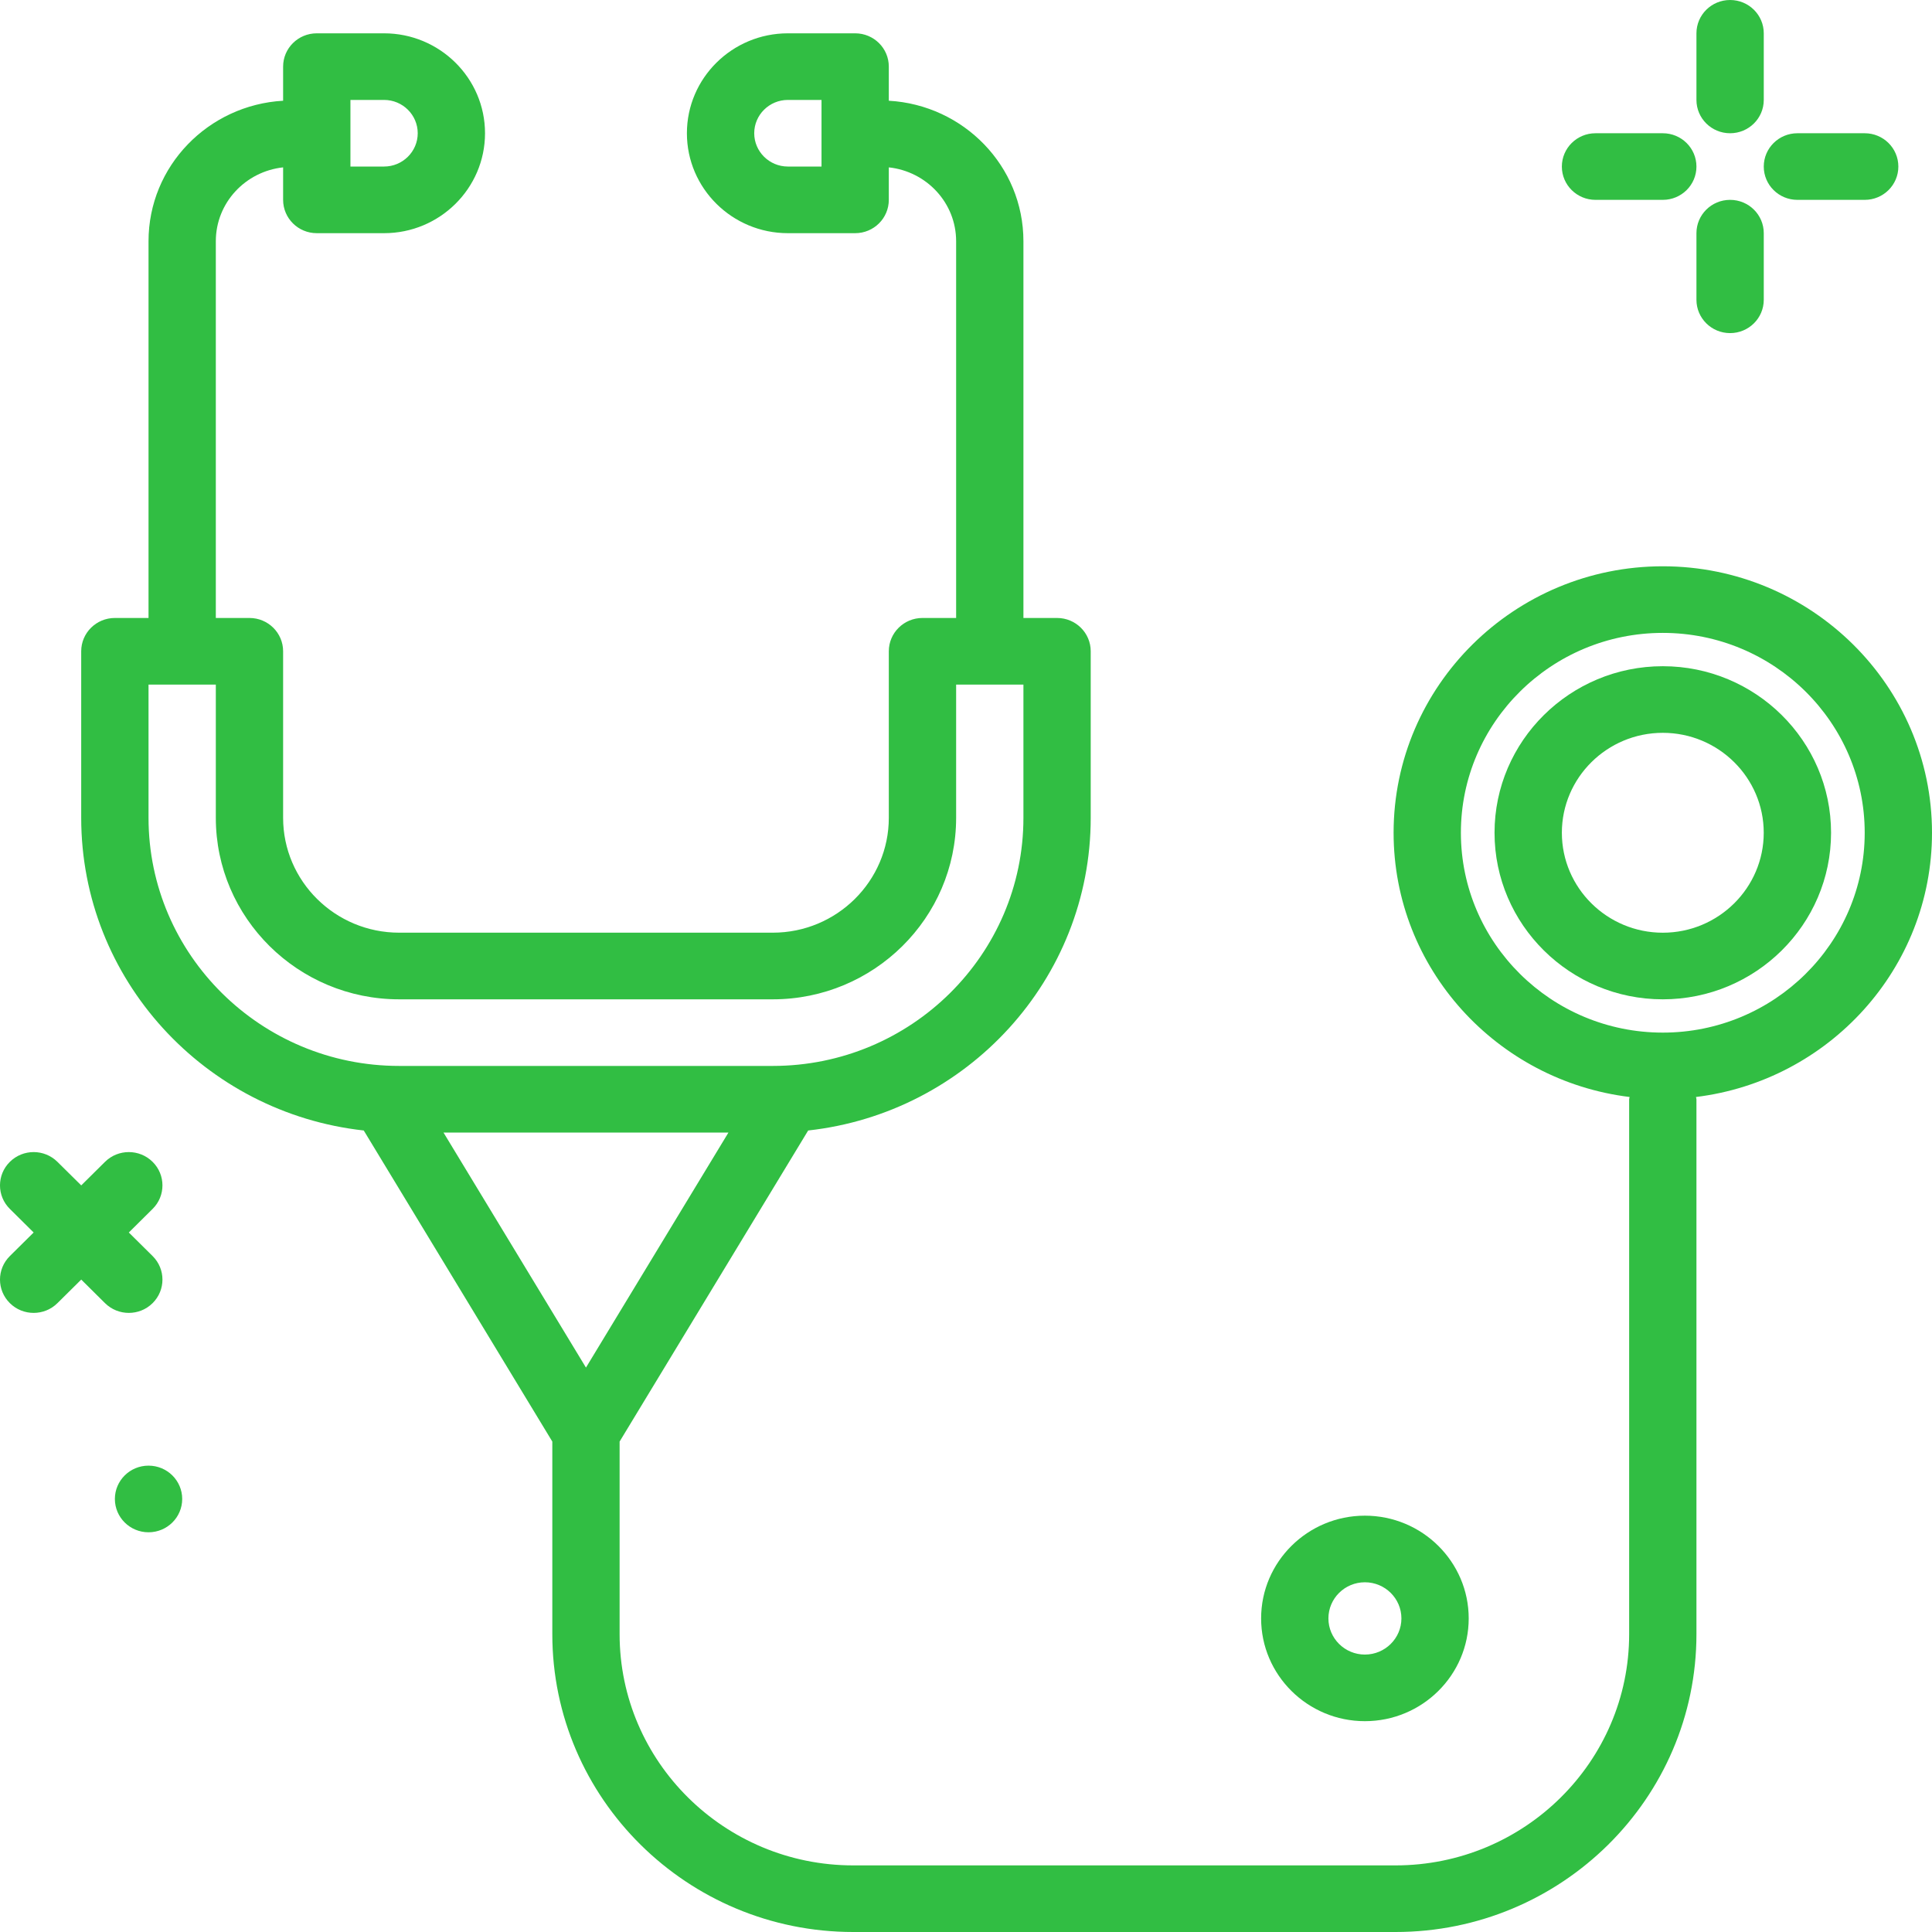
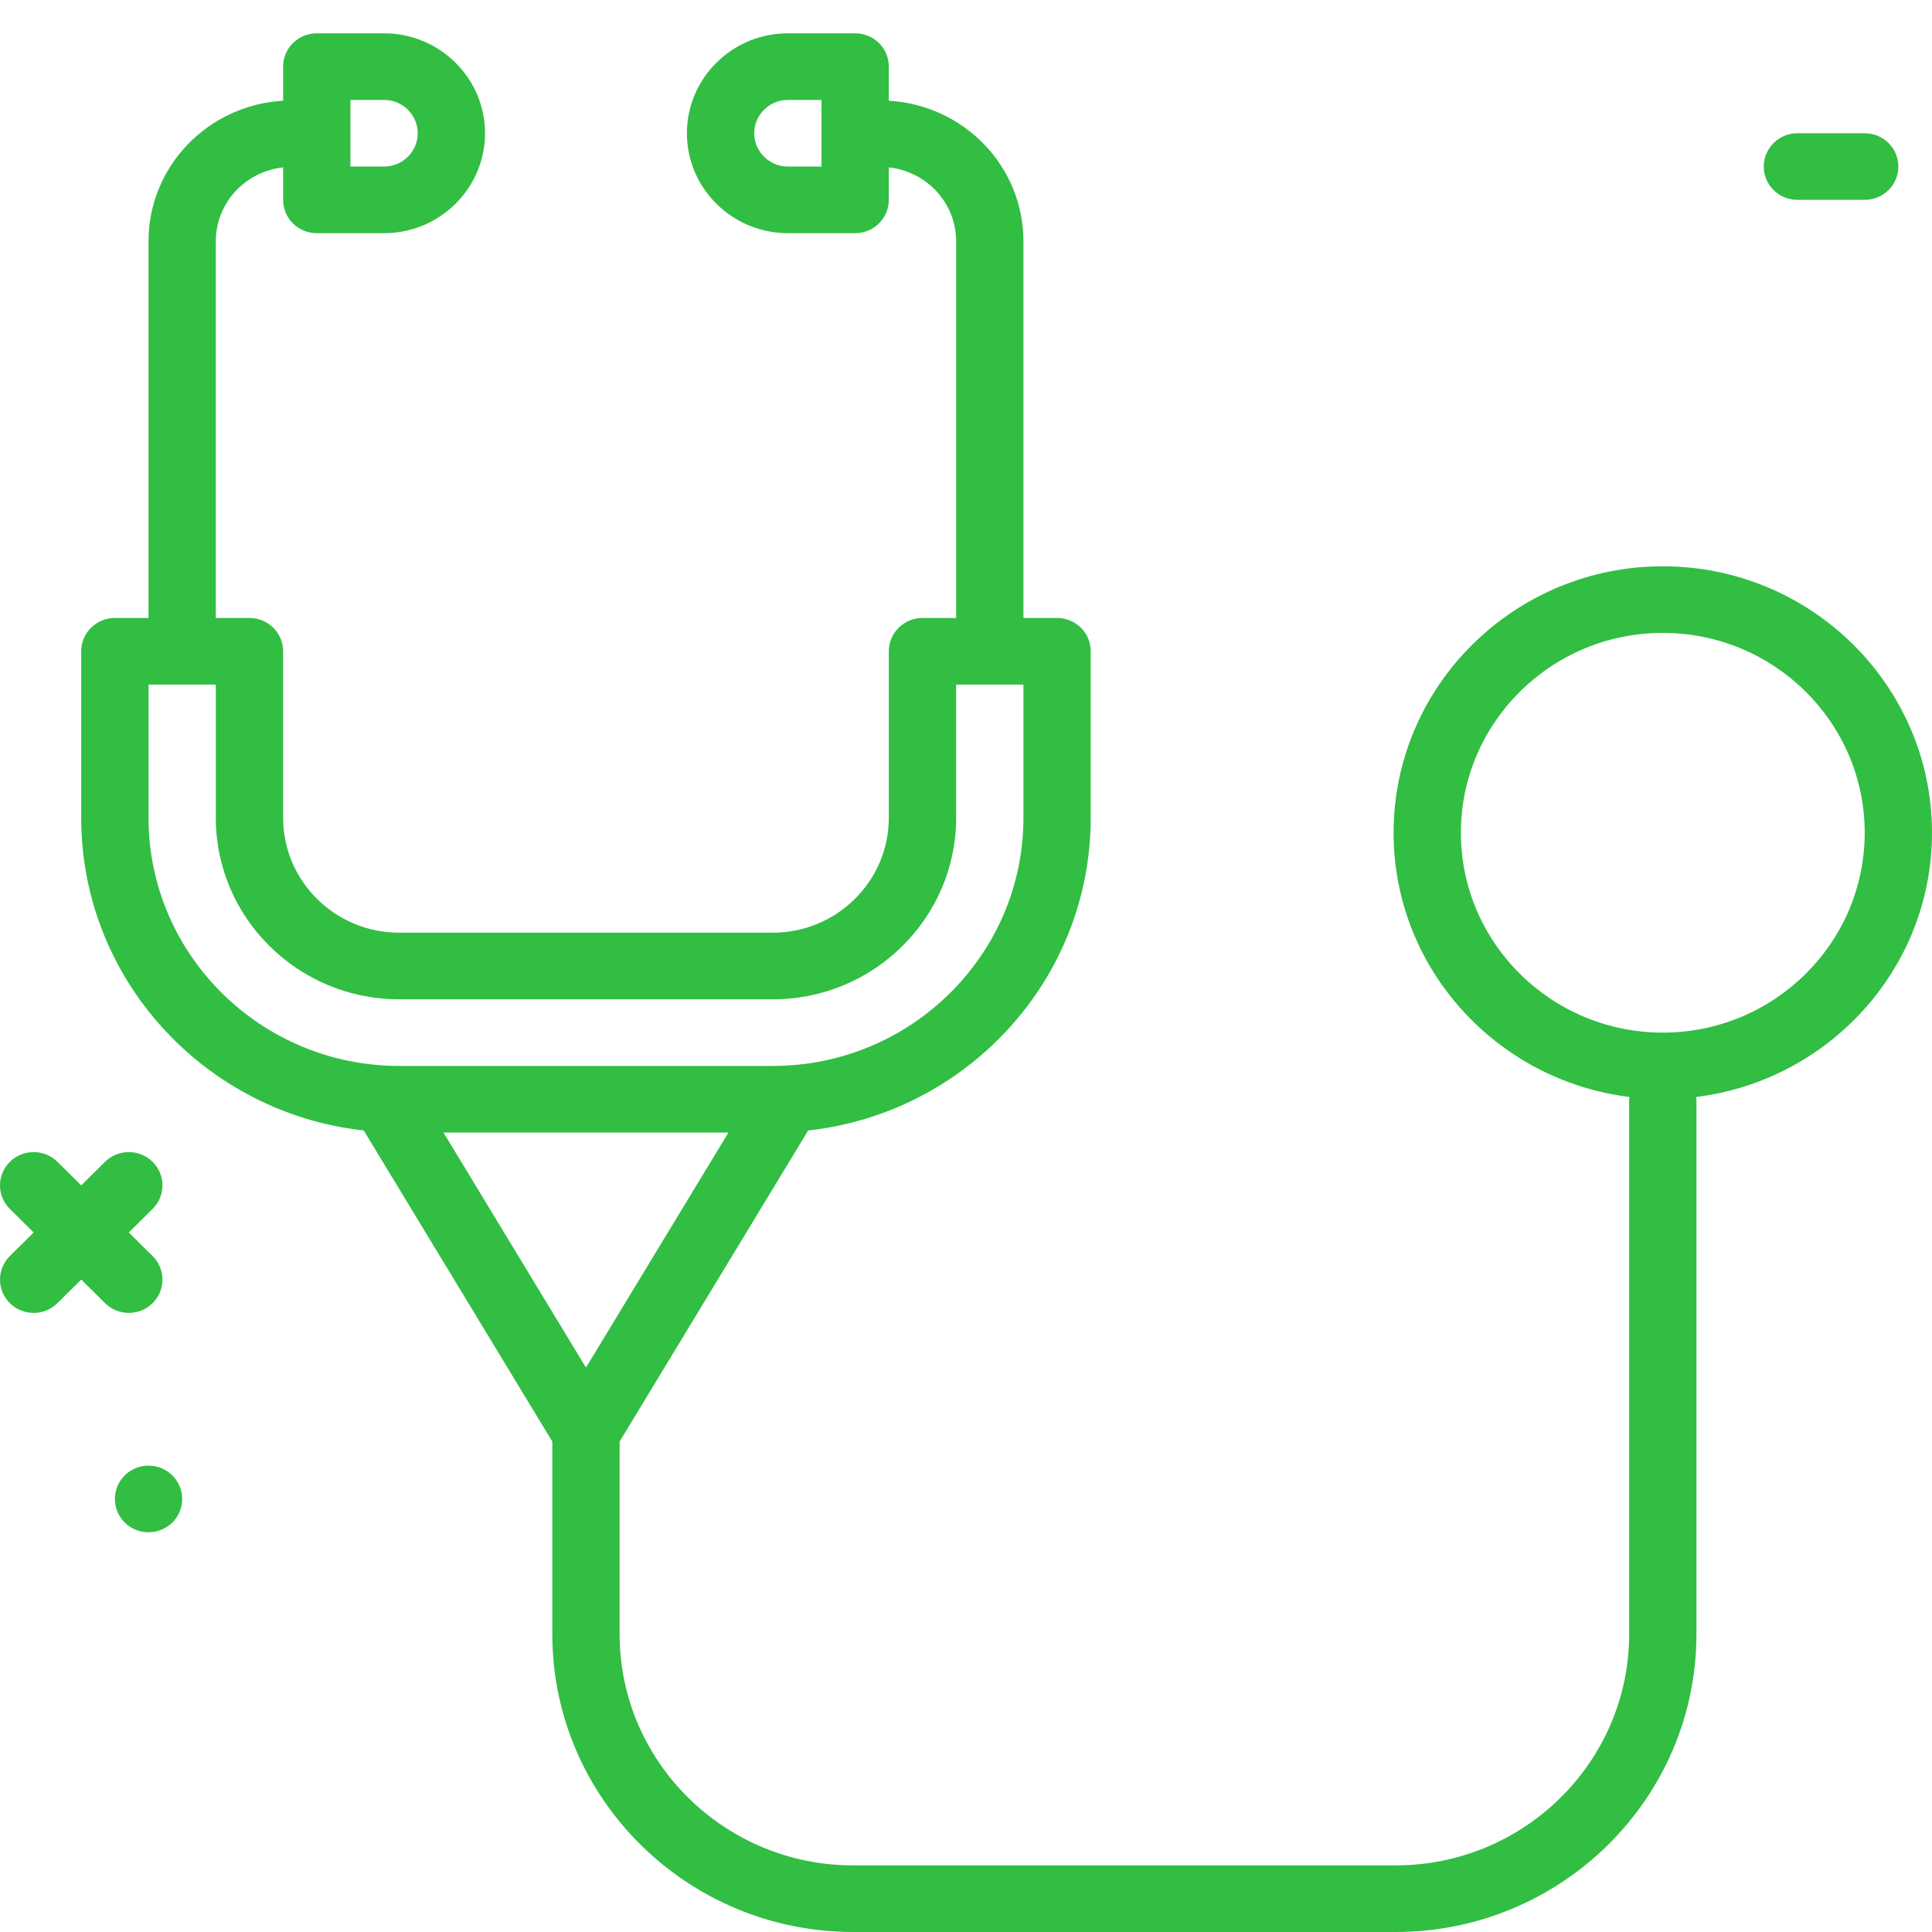
<svg xmlns="http://www.w3.org/2000/svg" width="65" height="65" viewBox="0 0 65 65" fill="none">
  <path d="M4.997 51.552C5.623 51.552 6.13 51.05 6.13 50.431C6.13 49.812 5.623 49.31 4.997 49.31C4.372 49.31 3.865 49.812 3.865 50.431C3.865 51.05 4.372 51.552 4.997 51.552Z" fill="#31BE43" />
-   <path d="M45.92 57.907C47.846 57.907 49.413 56.356 49.413 54.45C49.413 52.544 47.846 50.993 45.92 50.993C43.995 50.993 42.429 52.544 42.429 54.45C42.429 56.356 43.995 57.907 45.92 57.907ZM45.92 53.234C46.598 53.234 47.149 53.779 47.149 54.45C47.149 55.12 46.598 55.666 45.92 55.666C45.243 55.666 44.693 55.12 44.693 54.45C44.693 53.779 45.243 53.234 45.92 53.234Z" fill="#31BE43" />
-   <path d="M58.207 4.483C58.833 4.483 59.34 3.981 59.34 3.362V1.121C59.34 0.502 58.833 0 58.207 0C57.581 0 57.075 0.502 57.075 1.121V3.362C57.075 3.981 57.581 4.483 58.207 4.483Z" fill="#31BE43" />
-   <path d="M58.207 6.724C57.581 6.724 57.075 7.226 57.075 7.845V10.086C57.075 10.705 57.581 11.207 58.207 11.207C58.833 11.207 59.34 10.705 59.34 10.086V7.845C59.34 7.226 58.833 6.724 58.207 6.724Z" fill="#31BE43" />
-   <path d="M53.679 6.724H55.943C56.569 6.724 57.075 6.223 57.075 5.604C57.075 4.985 56.569 4.483 55.943 4.483H53.679C53.053 4.483 52.547 4.985 52.547 5.604C52.547 6.223 53.053 6.724 53.679 6.724Z" fill="#31BE43" />
  <path d="M60.472 6.724H62.736C63.362 6.724 63.868 6.223 63.868 5.604C63.868 4.985 63.362 4.483 62.736 4.483H60.472C59.846 4.483 59.34 4.985 59.34 5.604C59.34 6.223 59.846 6.724 60.472 6.724Z" fill="#31BE43" />
  <path d="M65 28.017C65 23.074 60.937 19.052 55.943 19.052C50.949 19.052 46.886 23.074 46.886 28.017C46.886 32.586 50.358 36.36 54.826 36.907C54.824 36.934 54.811 36.956 54.811 36.983V54.979C54.811 59.269 51.285 62.759 46.952 62.759H28.705C24.372 62.759 20.846 59.269 20.846 54.979V48.5L27.19 38.034C32.53 37.445 36.696 32.955 36.696 27.515V21.911C36.696 21.293 36.19 20.791 35.564 20.791H34.432V8.116C34.432 5.587 32.422 3.533 29.903 3.389V2.241C29.903 1.622 29.397 1.121 28.771 1.121H26.507C24.634 1.121 23.11 2.629 23.11 4.483C23.11 6.337 24.634 7.845 26.507 7.845H28.771C29.397 7.845 29.903 7.343 29.903 6.724V5.631C31.173 5.768 32.168 6.824 32.168 8.116V20.791H31.035C30.41 20.791 29.903 21.293 29.903 21.911V27.515C29.903 29.646 28.152 31.379 26 31.379H13.429C11.277 31.379 9.525 29.646 9.525 27.515V21.911C9.525 21.293 9.019 20.791 8.393 20.791H7.261V8.116C7.261 6.824 8.256 5.768 9.525 5.631V6.724C9.525 7.343 10.032 7.845 10.657 7.845H12.922C14.794 7.845 16.318 6.337 16.318 4.483C16.318 2.629 14.794 1.121 12.922 1.121H10.657C10.032 1.121 9.525 1.622 9.525 2.241V3.389C7.007 3.533 4.997 5.587 4.997 8.116V20.791H3.865C3.239 20.791 2.732 21.293 2.732 21.911V27.515C2.732 32.955 6.899 37.445 12.238 38.034L18.582 48.5V54.979C18.582 60.505 23.123 65 28.705 65H46.952C52.534 65 57.075 60.505 57.075 54.979V36.983C57.075 36.956 57.062 36.934 57.06 36.907C61.528 36.36 65 32.586 65 28.017ZM27.639 5.603H26.507C25.883 5.603 25.375 5.1 25.375 4.483C25.375 3.865 25.883 3.362 26.507 3.362H27.639V5.603ZM11.79 3.362H12.922C13.546 3.362 14.054 3.865 14.054 4.483C14.054 5.1 13.546 5.603 12.922 5.603H11.79V3.362ZM14.921 38.103H24.508L19.714 46.011L14.921 38.103ZM4.997 27.515V23.032H7.261V27.515C7.261 30.882 10.028 33.621 13.429 33.621H26C29.401 33.621 32.168 30.882 32.168 27.515V23.032H34.432V27.515C34.432 32.117 30.65 35.862 26 35.862H13.429C8.779 35.862 4.997 32.117 4.997 27.515ZM55.943 34.741C52.197 34.741 49.15 31.725 49.15 28.017C49.15 24.309 52.197 21.293 55.943 21.293C59.688 21.293 62.736 24.309 62.736 28.017C62.736 31.725 59.688 34.741 55.943 34.741Z" fill="#31BE43" />
-   <path d="M55.943 22.414C52.822 22.414 50.282 24.928 50.282 28.017C50.282 31.107 52.822 33.621 55.943 33.621C59.064 33.621 61.604 31.107 61.604 28.017C61.604 24.928 59.064 22.414 55.943 22.414ZM55.943 31.38C54.07 31.38 52.547 29.871 52.547 28.017C52.547 26.164 54.07 24.655 55.943 24.655C57.816 24.655 59.339 26.164 59.339 28.017C59.339 29.871 57.816 31.38 55.943 31.38Z" fill="#31BE43" />
  <path d="M4.334 44.171C4.623 44.171 4.913 44.062 5.134 43.843C5.576 43.405 5.576 42.696 5.134 42.258L4.334 41.466L5.134 40.673C5.576 40.236 5.576 39.526 5.134 39.089C4.692 38.651 3.975 38.651 3.533 39.089L2.733 39.881L1.932 39.089C1.49 38.651 0.774 38.651 0.332 39.089C-0.111 39.526 -0.111 40.236 0.332 40.673L1.132 41.466L0.332 42.258C-0.111 42.696 -0.111 43.405 0.332 43.843C0.553 44.062 0.842 44.171 1.132 44.171C1.422 44.171 1.711 44.062 1.932 43.843L2.733 43.05L3.533 43.843C3.755 44.062 4.044 44.171 4.334 44.171Z" fill="#31BE43" />
</svg>